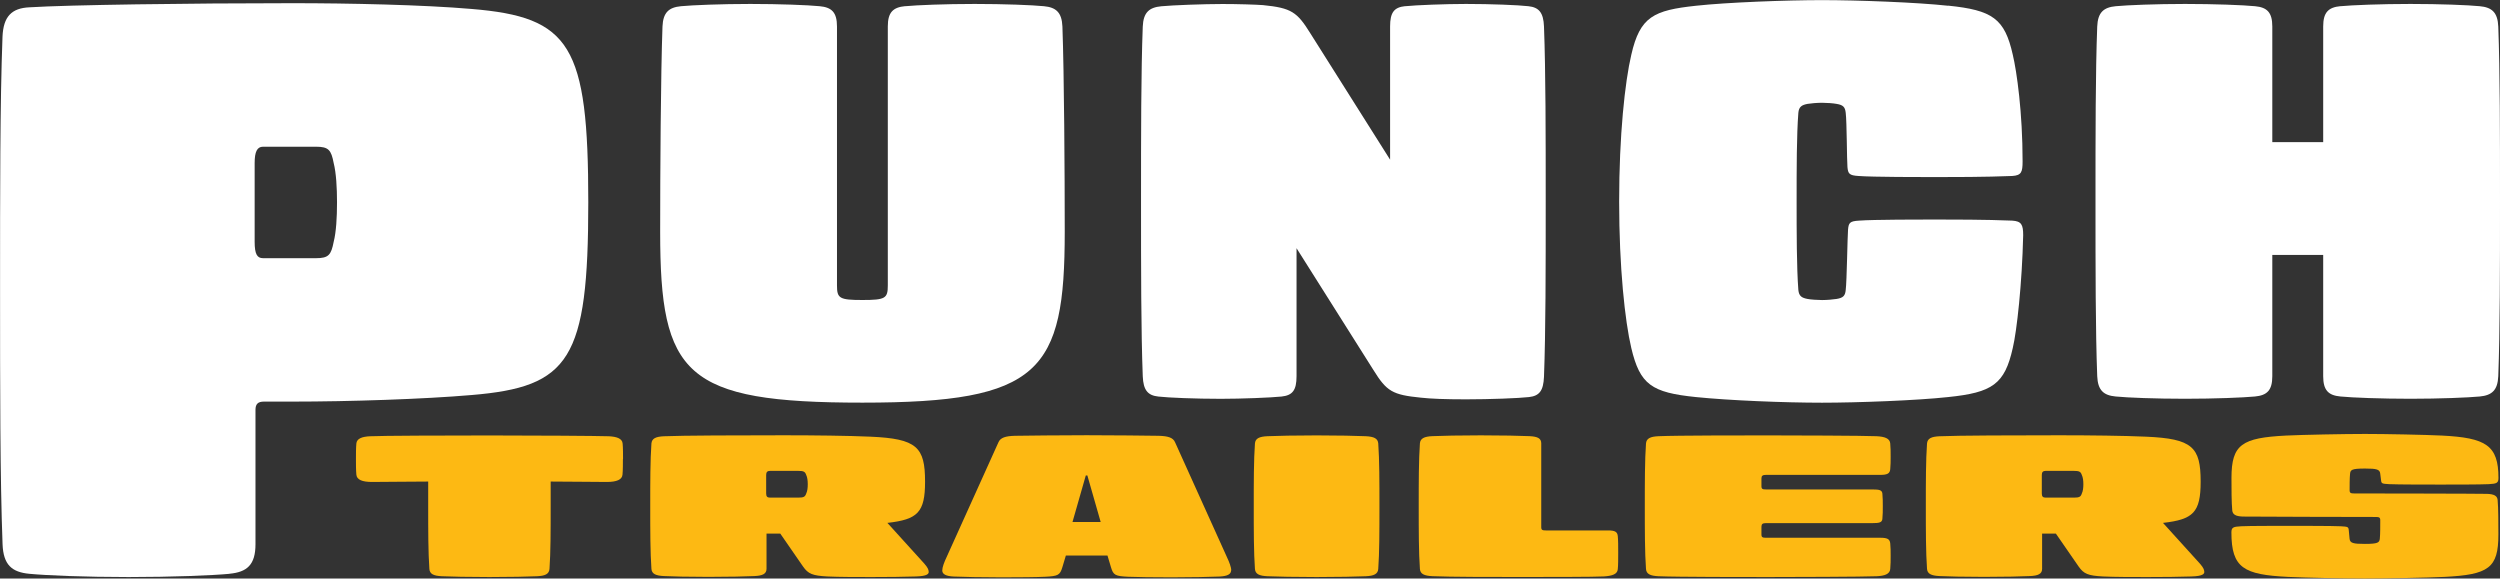
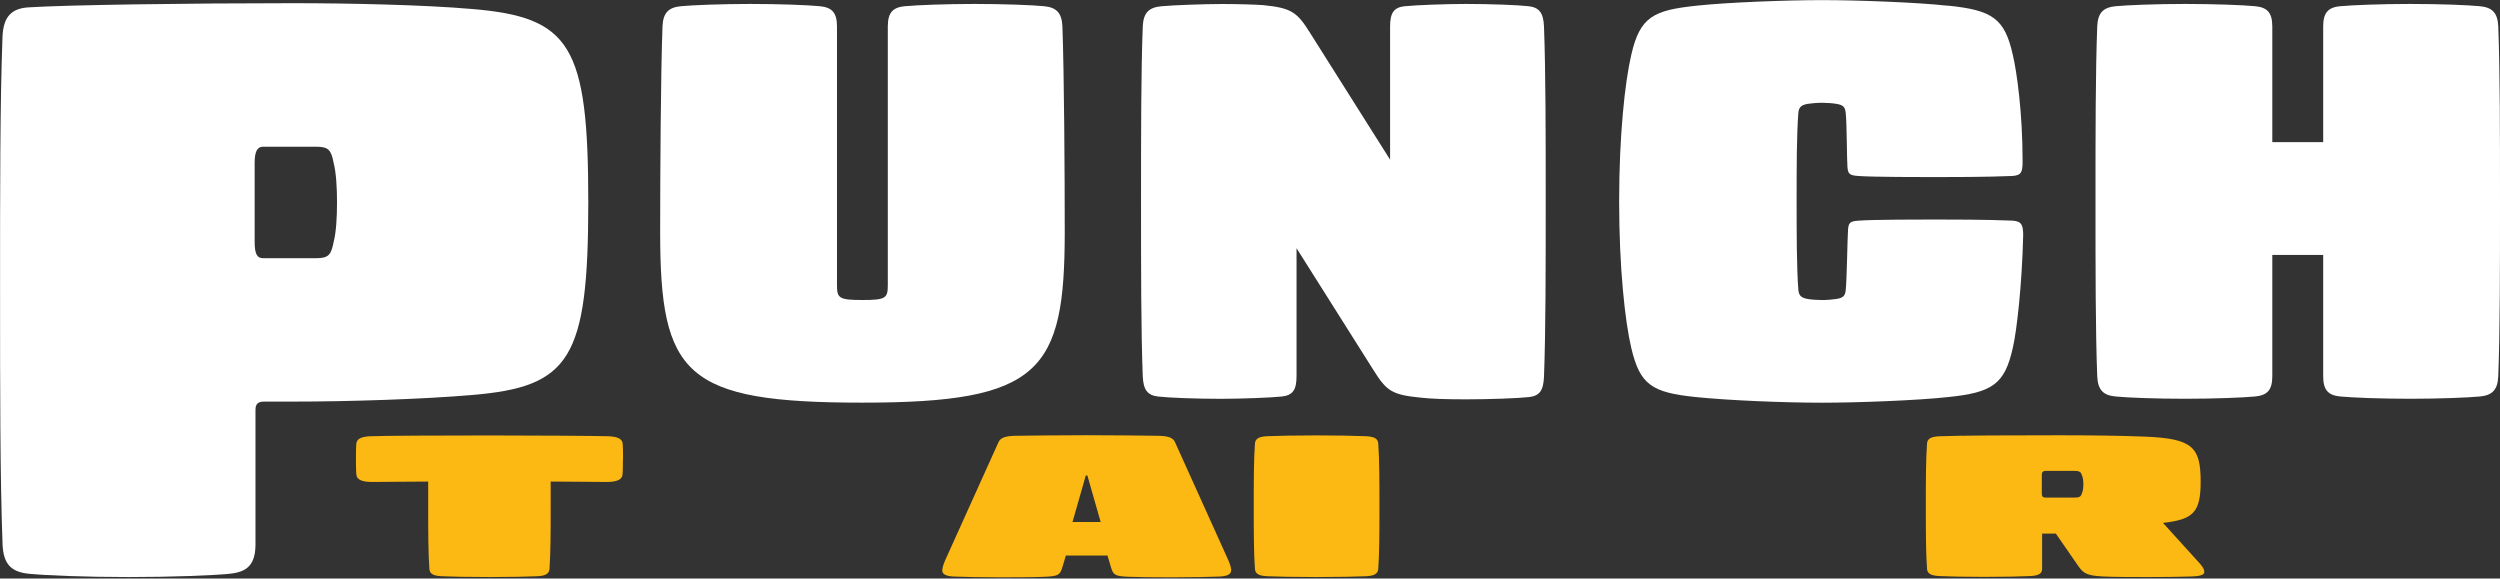
<svg xmlns="http://www.w3.org/2000/svg" width="242" height="56" viewBox="0 0 242 56" fill="none">
  <rect x="0" y="0" width="242" height="56" fill="#333333" stroke="none" />
  <g clip-path="url(#clip0_241_53)">
    <path d="M22.208 55.545C20.583 55.702 16.597 55.859 12.449 55.859C8.301 55.859 4.476 55.702 2.851 55.545C1.141 55.387 0.328 54.674 0.248 52.69C0.006 46.26 0.006 37.532 0.006 28.09C0.006 18.648 -0 9.993 0.242 3.563C0.322 1.579 1.141 0.787 2.846 0.708C6.59 0.472 18.383 0.309 28.308 0.309C33.758 0.309 40.999 0.466 45.637 0.866C55.234 1.658 56.946 4.356 56.946 19.592C56.946 34.829 55.154 37.448 45.637 38.24C40.999 38.639 33.758 38.875 28.308 38.875H25.543C24.973 38.875 24.731 39.111 24.731 39.668V52.684C24.731 54.668 23.919 55.382 22.208 55.539V55.545ZM24.65 15.787V23.408C24.65 24.6 24.892 24.993 25.463 24.993H30.59C31.811 24.993 32.053 24.678 32.301 23.408C32.543 22.459 32.623 21.025 32.623 19.598C32.623 18.17 32.543 16.743 32.301 15.787C32.059 14.517 31.811 14.202 30.59 14.202H25.463C24.892 14.202 24.65 14.68 24.65 15.787Z" fill="white" />
    <path d="M87.627 0.601C88.745 0.495 91.487 0.382 94.339 0.382C97.191 0.382 99.933 0.489 101.05 0.601C102.225 0.708 102.784 1.203 102.842 2.568C103.009 7.155 103.067 16.759 103.067 22.436C103.067 35.975 100.716 38.976 83.486 38.976C66.255 38.976 63.904 36.301 63.904 22.436C63.904 16.759 63.962 7.155 64.129 2.568C64.187 1.203 64.746 0.714 65.921 0.601C67.038 0.495 69.838 0.382 72.632 0.382C75.426 0.382 78.226 0.489 79.344 0.601C80.519 0.708 81.02 1.203 81.02 2.568V27.623C81.02 28.877 81.245 29.04 83.48 29.04C85.715 29.04 85.94 28.877 85.94 27.623V2.563C85.94 1.197 86.441 0.708 87.616 0.596L87.627 0.601Z" fill="white" />
    <path d="M136.03 0.601C137.038 0.495 139.947 0.382 141.906 0.382C144.314 0.382 146.998 0.489 147.949 0.601C148.957 0.708 149.406 1.203 149.458 2.568C149.625 6.992 149.625 13.05 149.625 19.547C149.625 26.044 149.625 32.047 149.458 36.47C149.401 37.835 149.009 38.324 148.001 38.437C146.993 38.549 144.251 38.656 141.9 38.656C139.884 38.656 138.49 38.6 137.533 38.493C134.791 38.218 134.233 37.892 132.948 35.818L125.505 24.026V36.419C125.505 37.785 125.113 38.274 124.047 38.386C123.039 38.493 120.13 38.605 118.171 38.605C115.763 38.605 113.079 38.499 112.128 38.386C111.12 38.279 110.671 37.785 110.619 36.419C110.452 31.996 110.452 25.994 110.452 19.497C110.452 13 110.452 6.997 110.619 2.574C110.677 1.208 111.235 0.719 112.411 0.607C113.528 0.5 116.553 0.388 118.338 0.388C119.796 0.388 121.582 0.444 122.256 0.495C124.998 0.77 125.557 1.152 126.841 3.226L134.561 15.456V2.563C134.561 1.197 134.953 0.708 136.018 0.596L136.03 0.601Z" fill="white" />
    <path d="M188.568 0.545C192.878 0.984 194.053 1.798 194.836 5.294C195.228 6.93 195.787 10.915 195.787 15.613C195.787 16.653 195.677 16.979 194.779 17.035C192.204 17.142 188.903 17.142 187.284 17.142C186.109 17.142 181.241 17.142 179.898 17.035C179.006 16.979 178.89 16.816 178.833 16.164C178.775 15.506 178.775 11.797 178.666 10.926C178.608 10.381 178.441 10.161 177.773 10.055C177.49 9.998 176.822 9.948 176.373 9.948C175.924 9.948 175.255 10.004 174.973 10.055C174.414 10.161 174.132 10.33 174.08 10.926C173.913 13.112 173.913 16.276 173.913 19.497C173.913 22.391 173.913 25.881 174.08 28.067C174.138 28.669 174.414 28.832 174.973 28.939C175.255 28.995 175.924 29.045 176.373 29.045C176.822 29.045 177.49 28.989 177.773 28.939C178.447 28.832 178.614 28.613 178.666 28.067C178.775 27.196 178.833 22.88 178.89 22.228C178.948 21.57 179.057 21.407 179.956 21.357C181.298 21.25 186.109 21.25 187.284 21.25C188.908 21.25 192.209 21.25 194.779 21.357C195.672 21.413 195.844 21.739 195.844 22.773C195.735 27.466 195.228 32.052 194.836 33.688C194.053 37.183 192.878 37.998 188.568 38.437C185.602 38.763 179.783 38.982 176.373 38.982C172.738 38.982 167.363 38.763 164.177 38.437C159.868 37.998 158.751 37.234 157.909 33.688C157.293 31.069 156.734 25.881 156.734 19.497C156.734 13.112 157.293 7.925 157.909 5.305C158.751 1.596 160.093 0.995 164.177 0.556C167.144 0.23 172.962 0.011 176.373 0.011C179.783 0.011 185.607 0.23 188.568 0.556V0.545Z" fill="white" />
    <path d="M226.561 0.601C227.679 0.495 230.478 0.382 233.33 0.382C236.182 0.382 238.924 0.489 240.041 0.601C241.216 0.708 241.775 1.203 241.833 2.568C242 6.992 242 13.101 242 19.491C242 25.881 242 31.99 241.833 36.413C241.775 37.779 241.216 38.268 240.041 38.381C238.924 38.487 236.124 38.6 233.33 38.6C230.536 38.6 227.679 38.493 226.561 38.381C225.386 38.274 224.885 37.779 224.885 36.413V24.678H219.959V36.413C219.959 37.779 219.458 38.268 218.283 38.381C217.165 38.487 214.365 38.6 211.514 38.6C208.662 38.6 205.92 38.493 204.802 38.381C203.627 38.274 203.068 37.779 203.011 36.413C202.844 31.99 202.844 25.988 202.844 19.491C202.844 12.994 202.844 6.992 203.011 2.568C203.068 1.203 203.627 0.714 204.802 0.601C205.92 0.495 208.72 0.382 211.514 0.382C214.308 0.382 217.165 0.489 218.283 0.601C219.458 0.708 219.959 1.203 219.959 2.568V13.758H224.885V2.563C224.885 1.197 225.386 0.708 226.561 0.596V0.601Z" fill="white" />
    <path d="M60.298 44.439C60.298 44.833 60.298 45.558 60.258 45.945C60.218 46.434 59.688 46.654 58.737 46.654C57.562 46.654 54.86 46.614 53.305 46.614V49.003C53.305 51.335 53.305 53.488 53.19 55.078C53.149 55.567 52.769 55.747 51.974 55.781C51.214 55.82 49.278 55.859 47.377 55.859C45.476 55.859 43.54 55.82 42.78 55.781C41.979 55.742 41.599 55.567 41.564 55.078C41.449 53.493 41.449 51.335 41.449 49.003V46.614C39.888 46.614 37.192 46.654 36.017 46.654C35.066 46.654 34.536 46.44 34.496 45.945C34.455 45.552 34.455 44.827 34.455 44.439C34.455 44.051 34.455 43.321 34.496 42.933C34.536 42.444 35.066 42.264 35.826 42.23C36.892 42.174 43.16 42.152 47.383 42.152C51.605 42.152 57.873 42.191 58.939 42.23C59.699 42.27 60.229 42.444 60.27 42.933C60.31 43.326 60.31 44.051 60.31 44.439H60.298Z" fill="#FDB913" />
-     <path d="M89.903 55.337C89.903 55.455 89.863 55.55 89.713 55.629C89.523 55.725 89.218 55.786 88.647 55.803C87.582 55.843 85.871 55.859 84.39 55.859C82.909 55.859 81.273 55.859 80.092 55.803C78.647 55.725 78.232 55.55 77.736 54.842L75.53 51.65H74.199V55.062C74.199 55.55 73.819 55.73 73.018 55.764C72.258 55.803 70.512 55.843 68.571 55.843C66.629 55.843 65.034 55.803 64.273 55.764C63.472 55.725 63.092 55.55 63.058 55.062C62.943 53.477 62.943 51.318 62.943 48.986C62.943 46.654 62.943 44.518 63.058 42.933C63.098 42.444 63.478 42.264 64.273 42.23C66.019 42.152 71.607 42.135 75.864 42.135C78.79 42.135 82.097 42.174 84.263 42.27C88.751 42.467 89.546 43.27 89.546 46.62C89.546 49.615 88.826 50.284 85.899 50.616L89.471 54.556C89.851 54.988 89.892 55.185 89.892 55.337H89.903ZM78.042 47.772C78.157 47.536 78.191 47.221 78.191 46.873C78.191 46.524 78.151 46.204 78.042 45.974C77.926 45.659 77.811 45.58 77.241 45.58H74.545C74.28 45.58 74.165 45.698 74.165 45.974V47.778C74.165 48.07 74.28 48.171 74.545 48.171H77.241C77.811 48.171 77.926 48.092 78.042 47.778V47.772Z" fill="#FDB913" />
    <path d="M119.168 55.219C119.168 55.573 118.828 55.77 118.068 55.809C117.307 55.848 115.182 55.888 113.43 55.888C111.679 55.888 109.974 55.865 109.213 55.831C107.958 55.77 107.767 55.674 107.543 54.91L107.203 53.774H103.176L102.836 54.91C102.606 55.674 102.416 55.77 101.166 55.831C100.405 55.871 98.694 55.888 96.949 55.888C95.203 55.888 93.072 55.848 92.311 55.809C91.551 55.77 91.211 55.573 91.211 55.219C91.211 54.904 91.401 54.415 91.632 53.926L96.649 42.815C96.839 42.365 97.335 42.208 98.245 42.185C99.155 42.169 102.923 42.129 105.198 42.129C107.474 42.129 111.241 42.169 112.151 42.185C113.062 42.208 113.557 42.36 113.747 42.815L118.765 53.926C118.995 54.415 119.185 54.904 119.185 55.219H119.168ZM103.81 50.532H106.546L105.256 46.024H105.106L103.816 50.532H103.81Z" fill="#FDB913" />
    <path d="M132.199 42.225C133 42.264 133.374 42.438 133.415 42.927C133.53 44.512 133.53 46.71 133.53 49.003C133.53 51.296 133.53 53.488 133.415 55.078C133.374 55.567 132.994 55.747 132.199 55.781C131.439 55.82 129.347 55.859 127.446 55.859C125.545 55.859 123.454 55.82 122.694 55.781C121.893 55.742 121.518 55.567 121.478 55.078C121.363 53.493 121.363 51.335 121.363 49.003C121.363 46.67 121.363 44.518 121.478 42.927C121.518 42.438 121.899 42.259 122.694 42.225C123.454 42.185 125.545 42.146 127.446 42.146C129.347 42.146 131.439 42.185 132.199 42.225Z" fill="#FDB913" />
-     <path d="M156.602 51.903C156.642 52.296 156.642 52.881 156.642 53.51C156.642 54.14 156.642 54.707 156.602 55.095C156.561 55.584 156.072 55.742 155.271 55.798C154.436 55.854 149.643 55.854 146.987 55.854C144.331 55.854 140.448 55.854 138.663 55.775C137.862 55.736 137.482 55.562 137.447 55.073C137.332 53.488 137.332 51.29 137.332 48.997C137.332 46.704 137.332 44.512 137.447 42.922C137.487 42.433 137.868 42.253 138.663 42.219C139.423 42.18 141.439 42.141 143.34 42.141C145.241 42.141 147.292 42.18 148.053 42.219C148.853 42.259 149.193 42.433 149.193 42.922V51.032C149.193 51.307 149.309 51.346 149.648 51.346H155.651C156.337 51.346 156.561 51.481 156.602 51.897V51.903Z" fill="#FDB913" />
-     <path d="M182.975 52.589C183.015 52.982 183.015 53.37 183.015 53.803C183.015 54.235 183.015 54.685 182.975 55.078C182.935 55.567 182.445 55.747 181.644 55.781C180.503 55.837 173.17 55.859 171.154 55.859C169.137 55.859 162.334 55.859 160.548 55.781C159.747 55.742 159.367 55.567 159.332 55.078C159.217 53.493 159.217 51.296 159.217 49.003C159.217 46.71 159.217 44.518 159.332 42.927C159.373 42.438 159.753 42.259 160.548 42.225C162.334 42.146 169.063 42.146 171.154 42.146C173.245 42.146 180.503 42.169 181.644 42.225C182.445 42.264 182.935 42.438 182.975 42.927C183.015 43.321 183.015 43.77 183.015 44.203C183.015 44.636 183.015 45.024 182.975 45.417C182.935 45.827 182.71 45.968 182.024 45.968H170.964C170.624 45.968 170.508 46.047 170.508 46.322V47.064C170.508 47.339 170.624 47.379 170.964 47.379H181.264C181.909 47.379 182.174 47.435 182.214 47.772C182.255 48.165 182.255 48.615 182.255 49.008C182.255 49.402 182.255 49.852 182.214 50.245C182.174 50.577 181.909 50.638 181.264 50.638H170.964C170.624 50.638 170.508 50.717 170.508 50.992V51.74C170.508 52.015 170.624 52.055 170.964 52.055H182.024C182.71 52.055 182.935 52.19 182.975 52.605V52.589Z" fill="#FDB913" />
    <path d="M213.38 55.337C213.38 55.455 213.34 55.55 213.19 55.629C213 55.725 212.695 55.786 212.124 55.803C211.059 55.843 209.348 55.859 207.867 55.859C206.387 55.859 204.751 55.859 203.57 55.803C202.124 55.725 201.709 55.55 201.213 54.842L199.007 51.65H197.676V55.062C197.676 55.55 197.296 55.73 196.495 55.764C195.735 55.803 193.989 55.843 192.048 55.843C190.107 55.843 188.511 55.803 187.75 55.764C186.95 55.725 186.569 55.55 186.535 55.062C186.42 53.477 186.42 51.318 186.42 48.986C186.42 46.654 186.42 44.518 186.535 42.933C186.575 42.444 186.955 42.264 187.75 42.23C189.502 42.152 195.084 42.135 199.341 42.135C202.268 42.135 205.574 42.174 207.74 42.27C212.228 42.467 213.023 43.27 213.023 46.62C213.023 49.615 212.303 50.284 209.377 50.616L212.948 54.556C213.328 54.988 213.369 55.185 213.369 55.337H213.38ZM201.519 47.772C201.634 47.536 201.669 47.221 201.669 46.873C201.669 46.524 201.628 46.204 201.519 45.974C201.404 45.659 201.288 45.58 200.724 45.58H198.028C197.763 45.58 197.647 45.698 197.647 45.974V47.778C197.647 48.07 197.763 48.171 198.028 48.171H200.724C201.294 48.171 201.409 48.092 201.519 47.778V47.772Z" fill="#FDB913" />
-     <path d="M228.923 52.65C230.213 52.65 230.329 52.516 230.369 52.122C230.409 51.712 230.409 50.925 230.409 50.357C230.409 50.082 230.294 50.043 229.954 50.043C228.888 50.043 217.712 50.02 217.108 50.003C216.422 49.981 216.122 49.806 216.082 49.413C216.007 48.688 216.007 47.182 216.007 46.26C216.007 43.006 217.033 42.382 221.29 42.163C222.851 42.084 226.993 42.006 228.929 42.006C230.864 42.006 234.822 42.084 236.377 42.163C240.635 42.377 241.85 43.102 241.85 46.26C241.85 46.749 241.7 46.828 240.9 46.867C240.099 46.907 237.553 46.907 236.262 46.907C234.972 46.907 232.155 46.907 231.285 46.867C230.565 46.828 230.524 46.811 230.484 46.474L230.409 45.867C230.369 45.434 230.069 45.355 228.929 45.355C227.598 45.355 227.523 45.49 227.483 45.884C227.442 46.294 227.442 47.081 227.442 47.452C227.442 47.727 227.558 47.766 227.898 47.766C228.963 47.766 240.139 47.783 240.744 47.806C241.43 47.828 241.735 48.002 241.77 48.396C241.844 49.121 241.844 50.824 241.844 51.745C241.844 55 240.894 55.623 236.637 55.843C235.075 55.921 230.859 56 228.923 56C226.987 56 223.03 55.921 221.474 55.843C217.217 55.629 216.001 55 216.001 51.549C216.001 51.06 216.151 50.981 216.952 50.942C217.753 50.903 220.299 50.903 221.589 50.903C222.88 50.903 225.697 50.903 226.567 50.942C227.287 50.981 227.327 50.998 227.362 51.335L227.437 52.139C227.477 52.572 227.777 52.65 228.917 52.65H228.923Z" fill="#FDB913" />
  </g>
  <defs>
    <clipPath id="clip0_241_53">
      <rect width="242" height="56" fill="white" />
    </clipPath>
  </defs>
</svg>